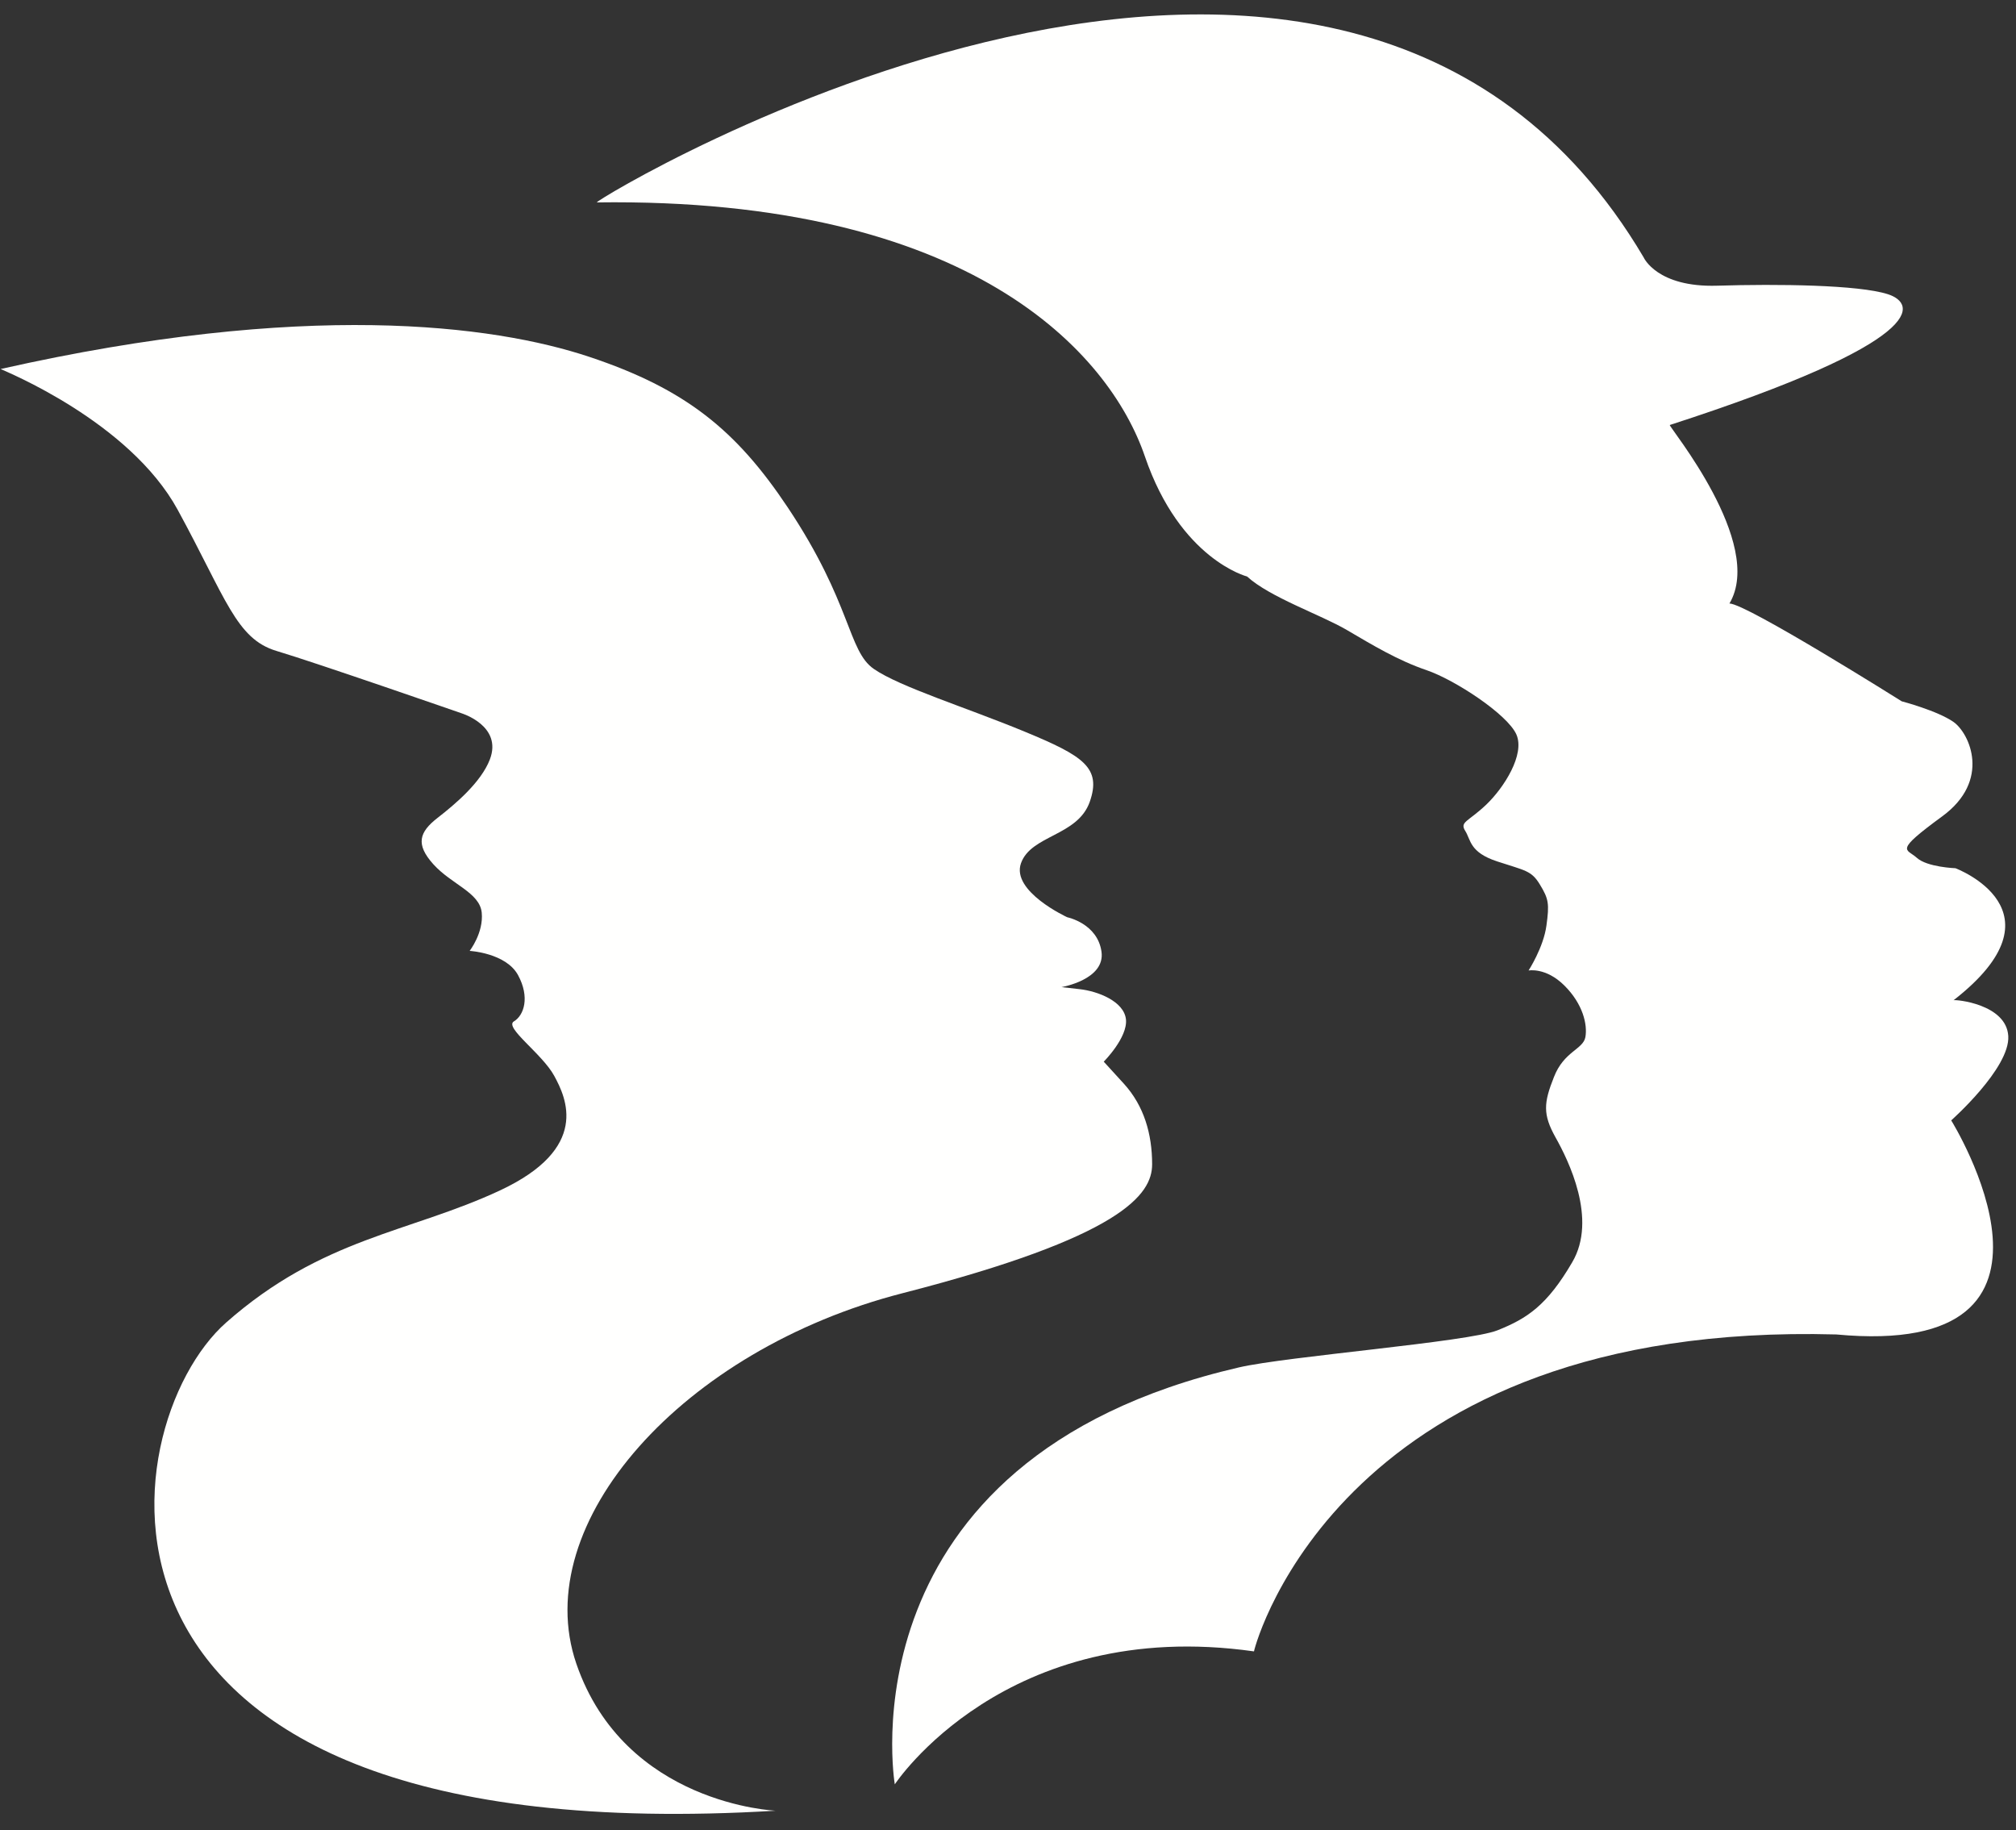
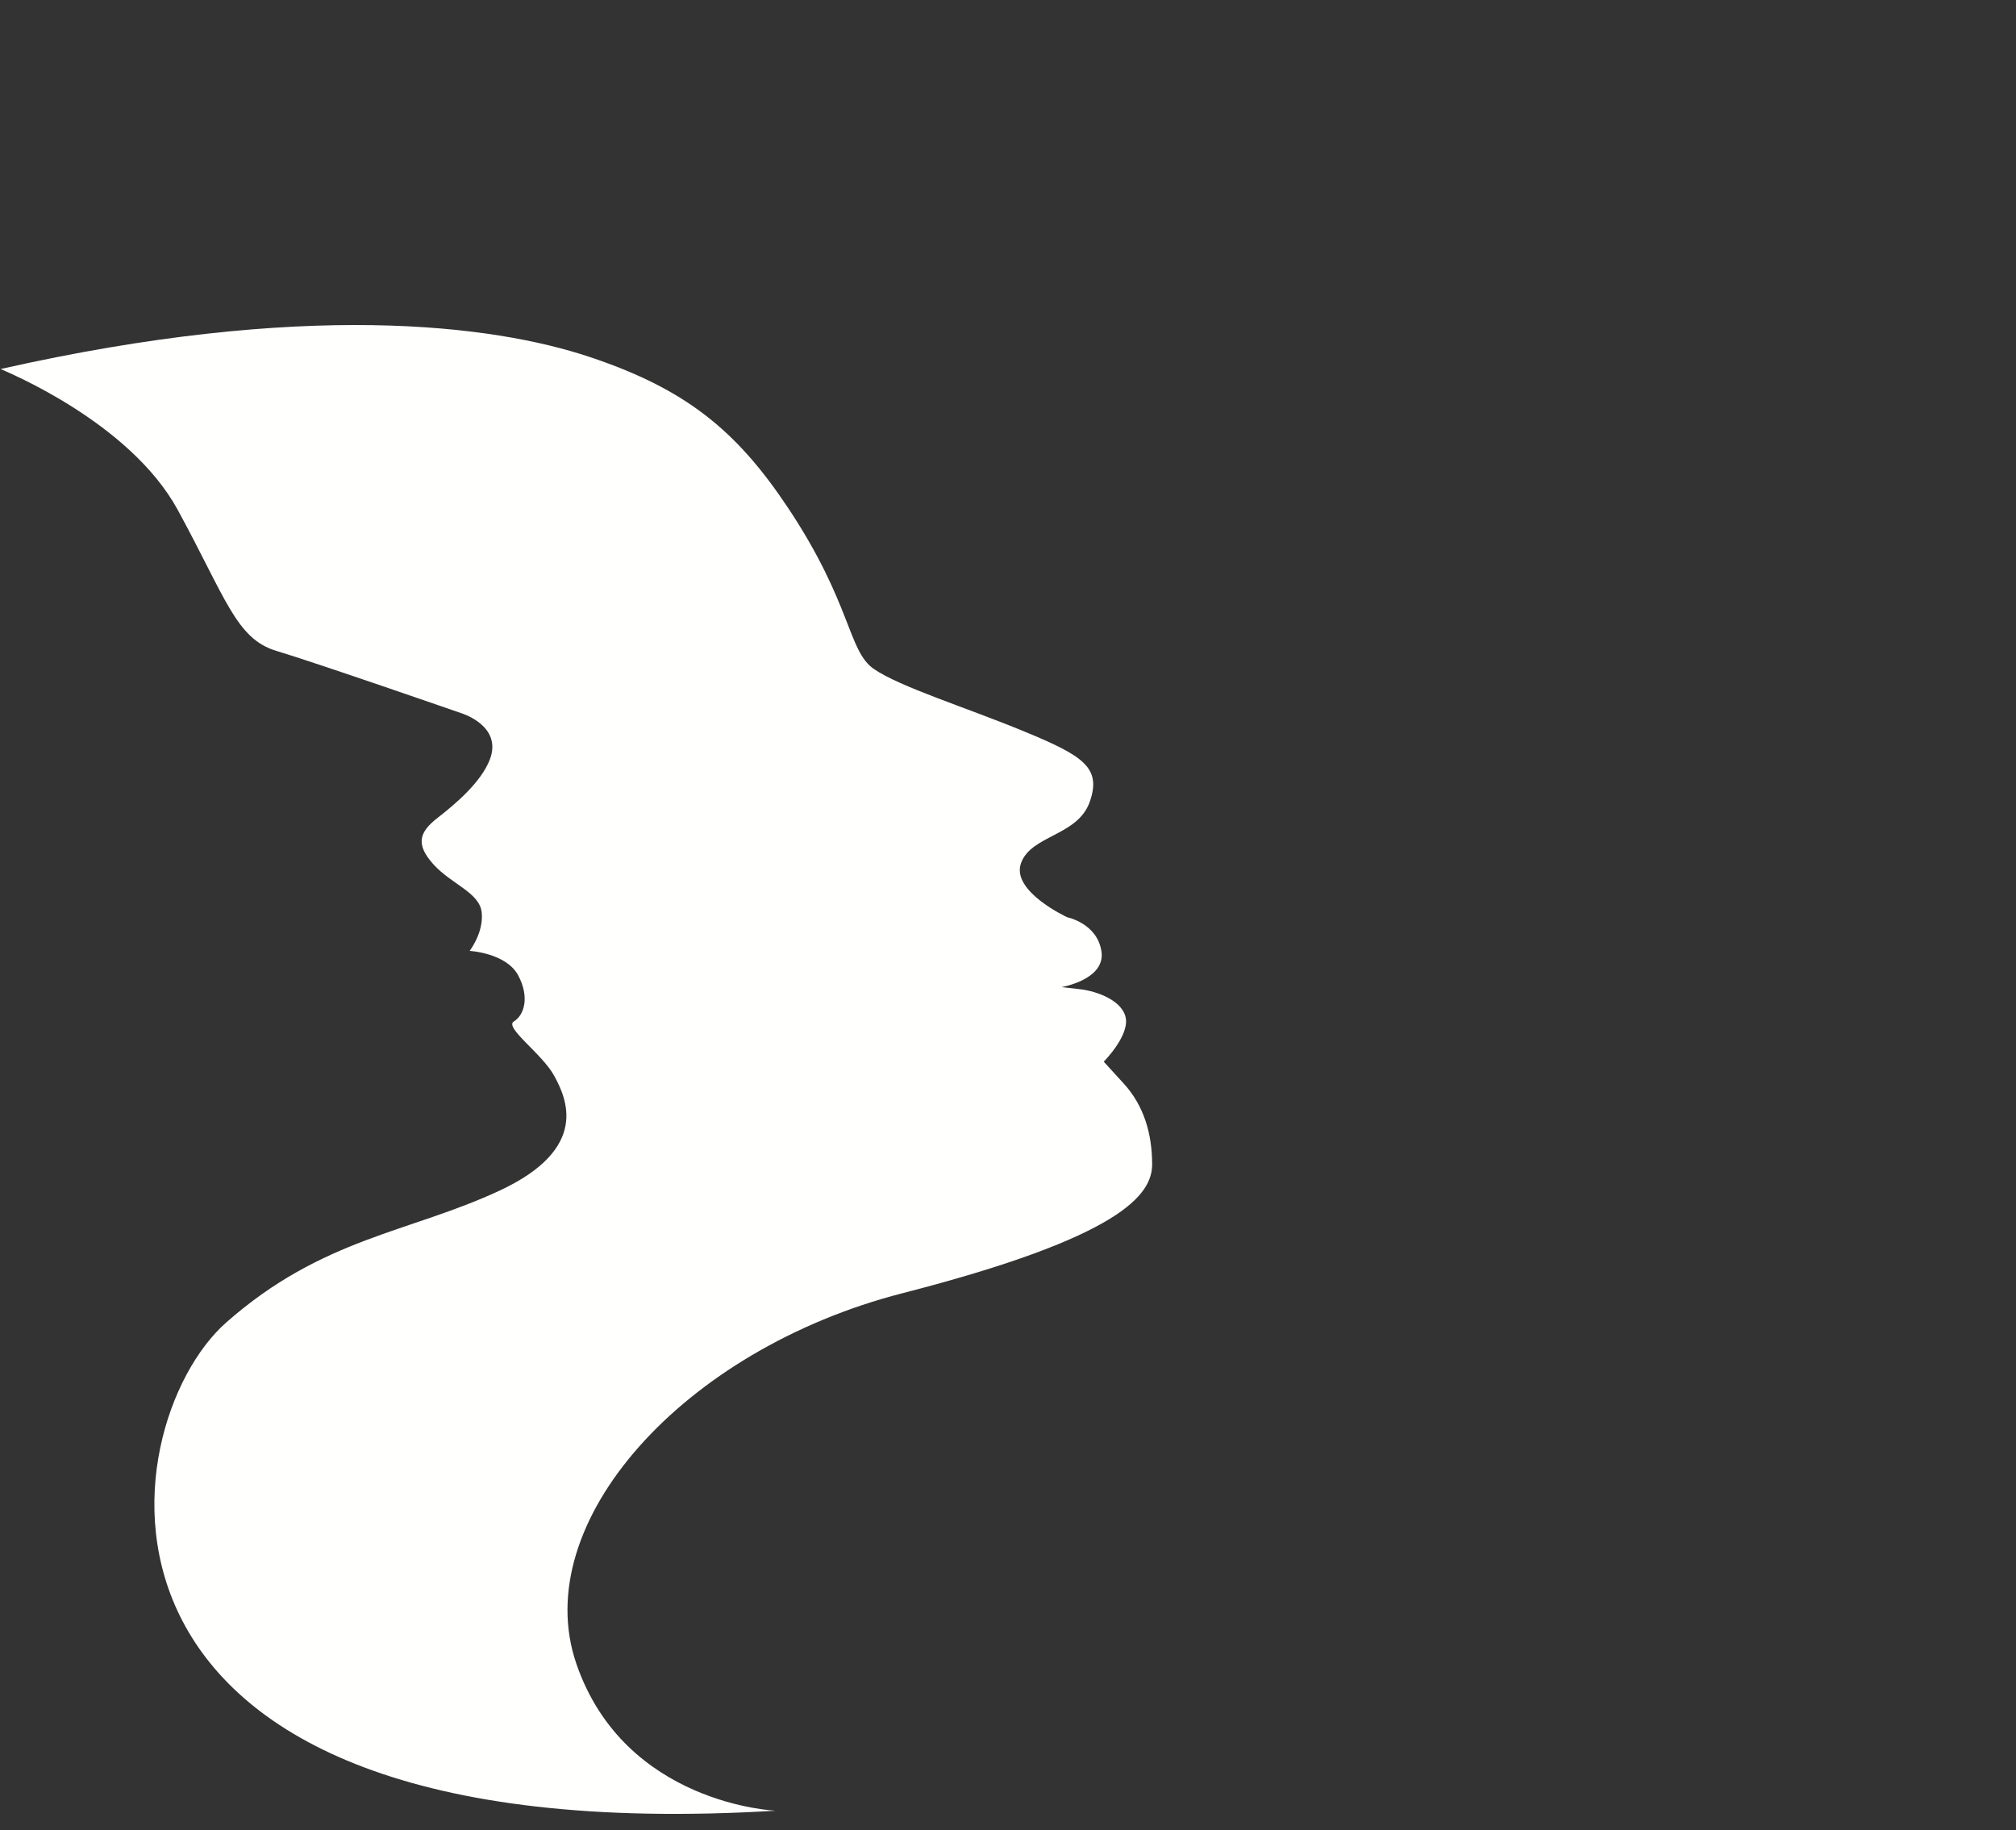
<svg xmlns="http://www.w3.org/2000/svg" width="65px" height="59px" viewBox="0 0 65 59" version="1.1">
  <rect x="0" y="0" width="65" height="59" fill="#333333" stroke="none" />
  <title>industriall-white</title>
  <desc>Created with Sketch.</desc>
  <defs />
  <g id="Symbols" stroke="none" stroke-width="1" fill="none" fill-rule="evenodd">
    <g id="Logo-/-IndustriALL-/-No-Text-/-White" transform="translate(-16, -17)" fill="#FFFFFE">
      <g id="industriall-white" transform="translate(16, 17)">
        <g id="Group-22" transform="translate(19, 0)">
-           <path d="M43.911,36.118 C43.911,36.118 48.707,43.82 40.206,43.019 C24.365,42.584 21.503,52.873 21.431,53.236 C13.411,52.1 9.85,57.522 9.85,57.522 C9.85,57.522 8.063,47.059 20.947,44.081 C22.5,43.722 28.331,43.265 29.283,42.885 C30.235,42.506 30.881,42.082 31.692,40.691 C32.511,39.299 31.567,37.403 31.153,36.665 C30.739,35.924 30.771,35.551 31.102,34.721 C31.426,33.887 32.039,33.835 32.116,33.435 C32.188,33.032 32.039,32.367 31.438,31.77 C30.841,31.177 30.284,31.286 30.284,31.286 C30.284,31.286 30.765,30.545 30.86,29.84 C30.957,29.137 30.933,28.979 30.651,28.518 C30.375,28.056 30.167,28.066 29.271,27.769 C28.375,27.475 28.427,27.075 28.241,26.784 C28.059,26.49 28.335,26.494 28.917,25.942 C29.493,25.392 30.175,24.319 29.891,23.676 C29.605,23.03 27.914,21.918 26.994,21.604 C26.07,21.29 25.256,20.797 24.421,20.307 C23.587,19.819 21.937,19.253 21.209,18.585 C21.209,18.585 19.049,18.038 17.913,14.712 C16.776,11.39 12.318,6.361 0.241,6.525 C0.159,6.443 24.268,-8.179 33.995,8.298 C33.995,8.298 34.422,9.27 36.366,9.21 C38.312,9.15 40.926,9.181 41.868,9.484 C42.811,9.788 43.197,10.995 34.837,13.701 C34.806,13.762 37.916,17.51 36.761,19.455 C37.302,19.455 42.315,22.608 42.315,22.608 C42.315,22.608 43.471,22.912 43.987,23.275 C44.505,23.641 45.203,25.16 43.622,26.316 C42.042,27.473 42.467,27.35 42.802,27.653 C43.136,27.957 44.048,27.989 44.048,27.989 C44.048,27.989 47.696,29.357 43.987,32.245 C44.048,32.215 45.689,32.367 45.751,33.399 C45.812,34.434 43.911,36.118 43.911,36.118" id="Fill-21" />
-         </g>
+           </g>
        <path d="M25.008,58.372 C25.008,58.372 20.142,58.176 18.582,53.632 C17.025,49.088 22.024,43.507 29.096,41.69 C36.172,39.872 37.147,38.509 37.147,37.534 C37.147,36.56 36.887,35.652 36.238,34.938 C35.587,34.225 35.587,34.225 35.587,34.225 C35.587,34.225 36.365,33.446 36.303,32.86 C36.238,32.277 35.394,31.953 34.811,31.888 C34.224,31.822 34.224,31.822 34.224,31.822 C34.224,31.822 35.645,31.583 35.514,30.676 C35.383,29.767 34.411,29.57 34.411,29.57 C34.411,29.57 32.595,28.736 32.919,27.827 C33.244,26.918 34.744,26.955 35.135,25.851 C35.523,24.747 34.928,24.368 33.045,23.589 C31.164,22.81 29.017,22.148 28.173,21.564 C27.33,20.979 27.464,19.453 25.396,16.354 C23.743,13.876 22.114,12.541 19.001,11.504 C15.882,10.465 9.819,9.688 0.02,11.896 C0.147,11.96 4.173,13.582 5.731,16.438 C7.289,19.296 7.613,20.593 8.911,20.983 C10.209,21.371 14.883,22.995 14.883,22.995 C14.883,22.995 16.214,23.399 15.792,24.488 C15.508,25.22 14.688,25.916 14.104,26.369 C13.52,26.825 13.389,27.214 13.973,27.862 C14.559,28.512 15.468,28.772 15.532,29.421 C15.596,30.071 15.142,30.654 15.142,30.654 C15.142,30.654 16.31,30.719 16.702,31.433 C17.089,32.146 16.896,32.731 16.57,32.926 C16.245,33.12 17.479,33.965 17.868,34.68 C18.257,35.393 19.036,37.015 16.117,38.378 C13.195,39.742 10.397,39.897 7.294,42.633 C3.562,45.923 1.382,59.8 25.008,58.372" id="Fill-23" />
      </g>
    </g>
  </g>
</svg>